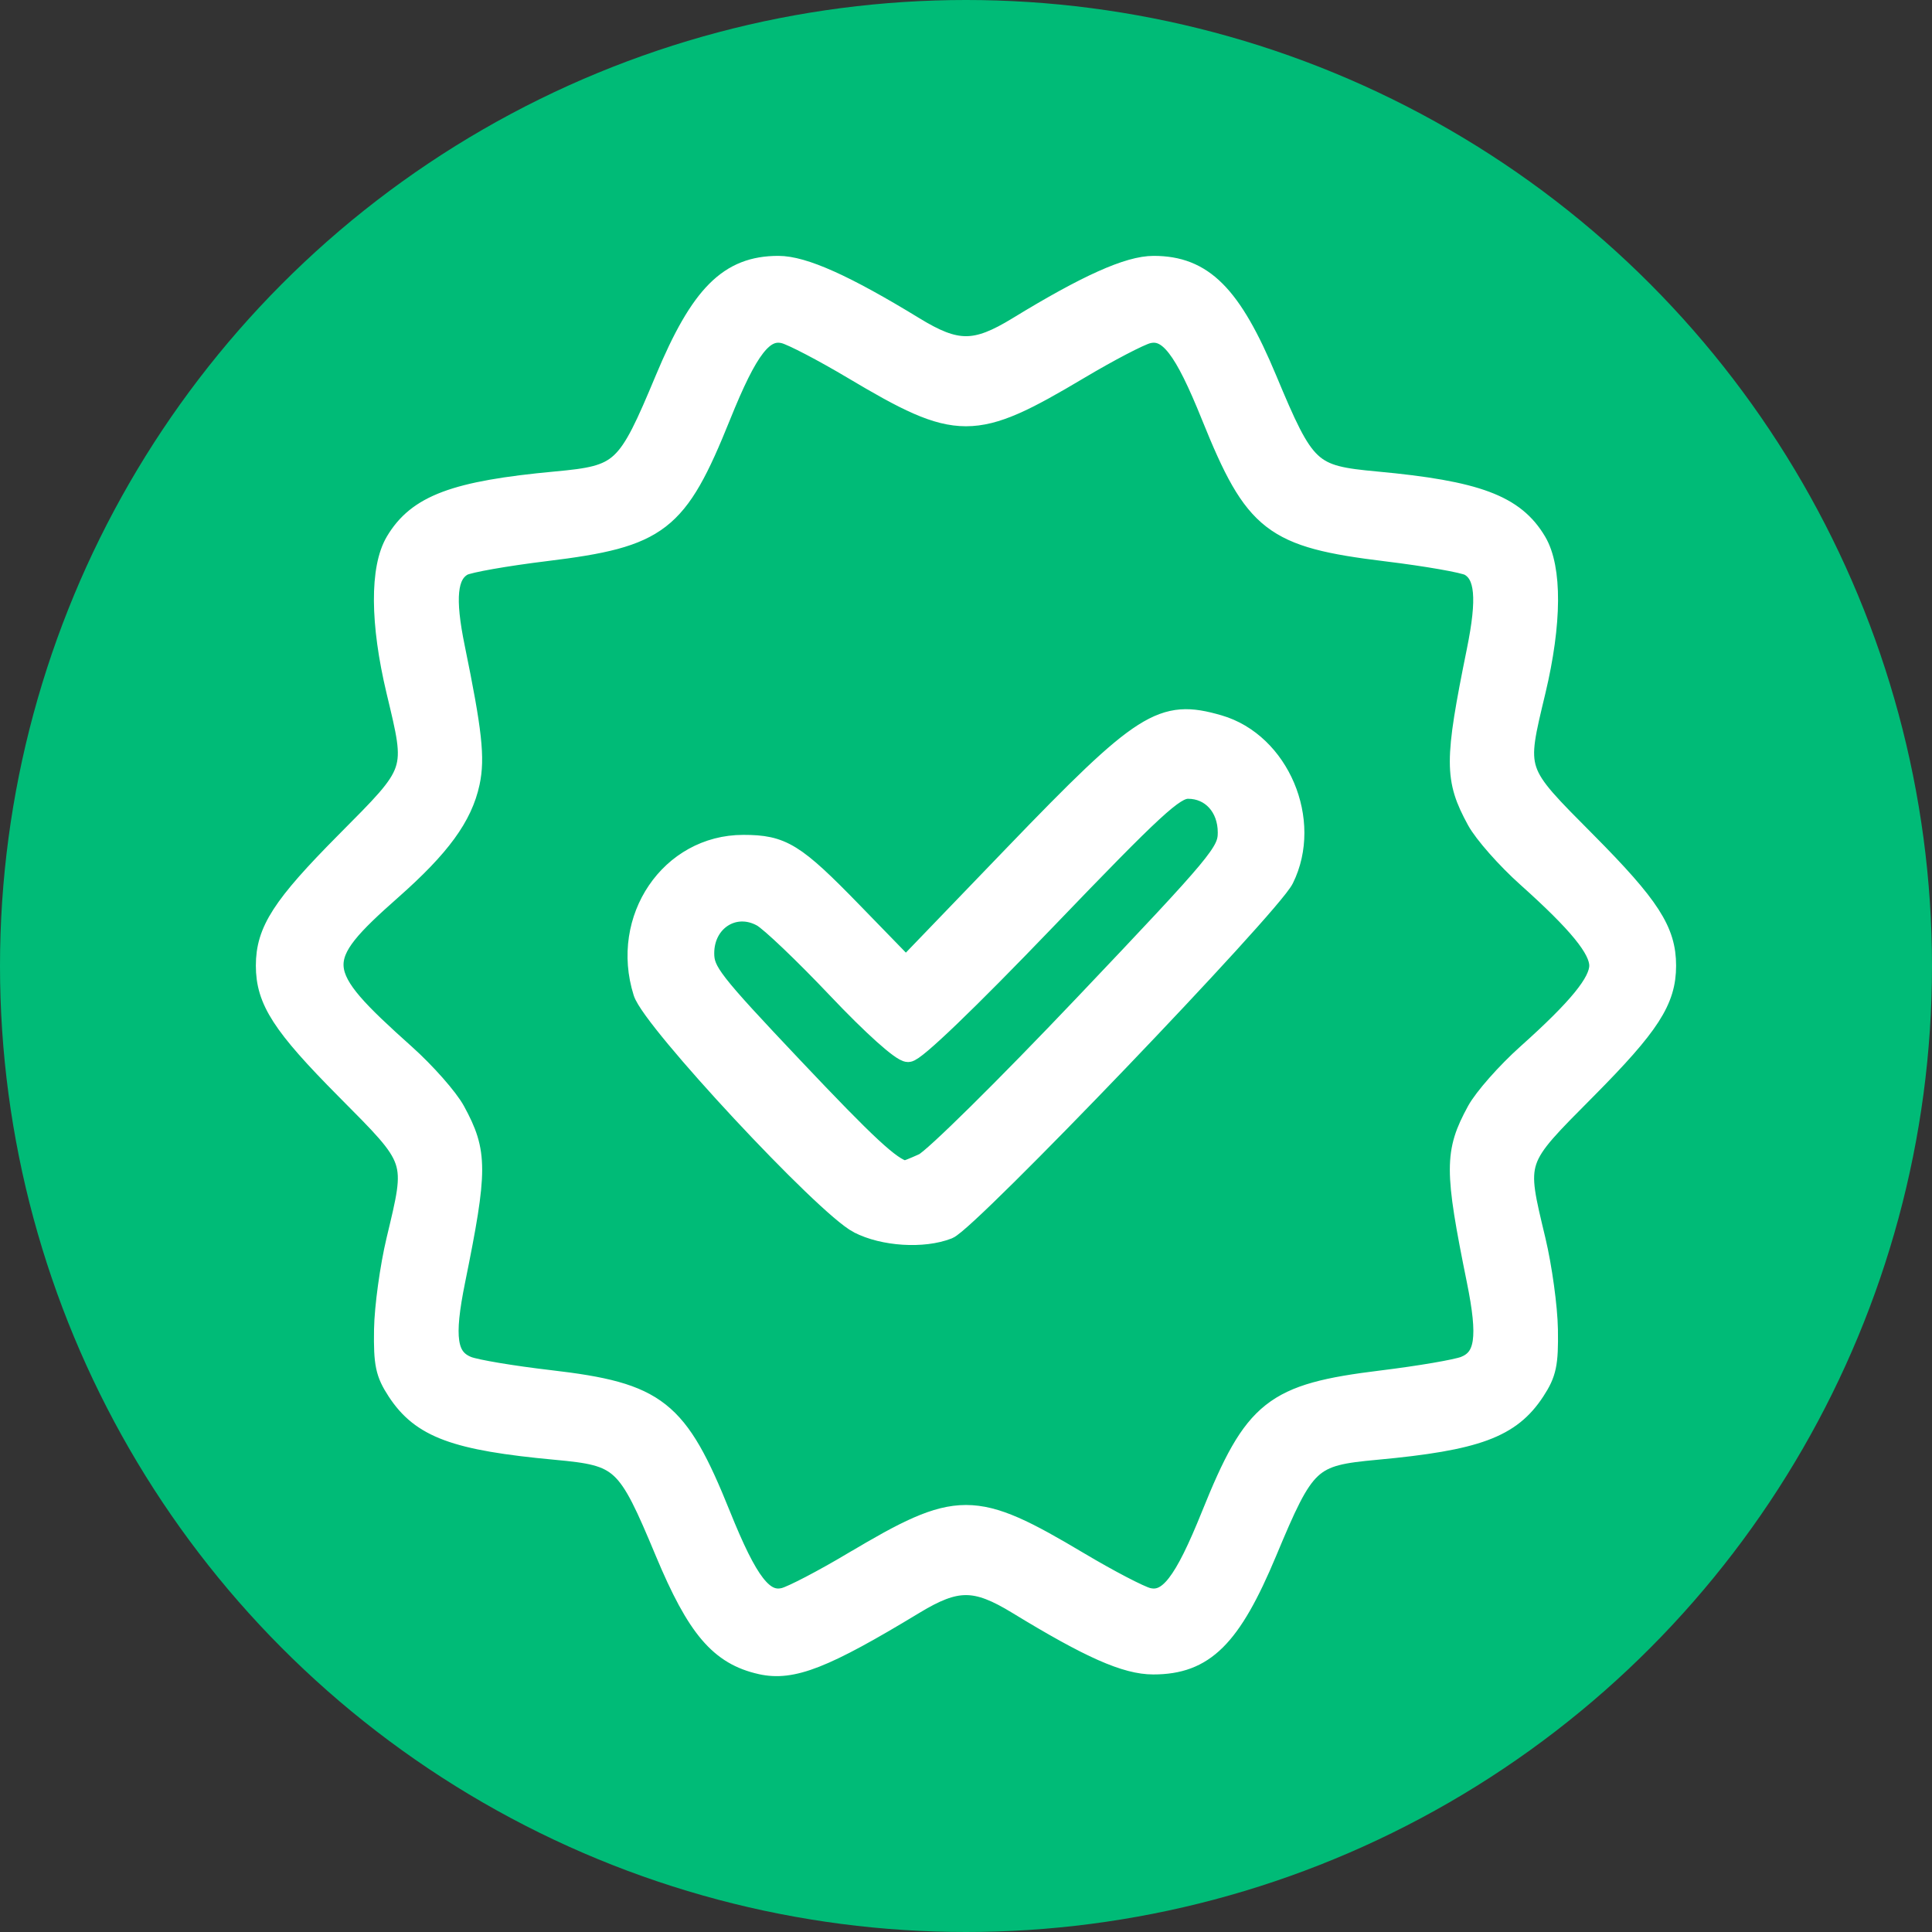
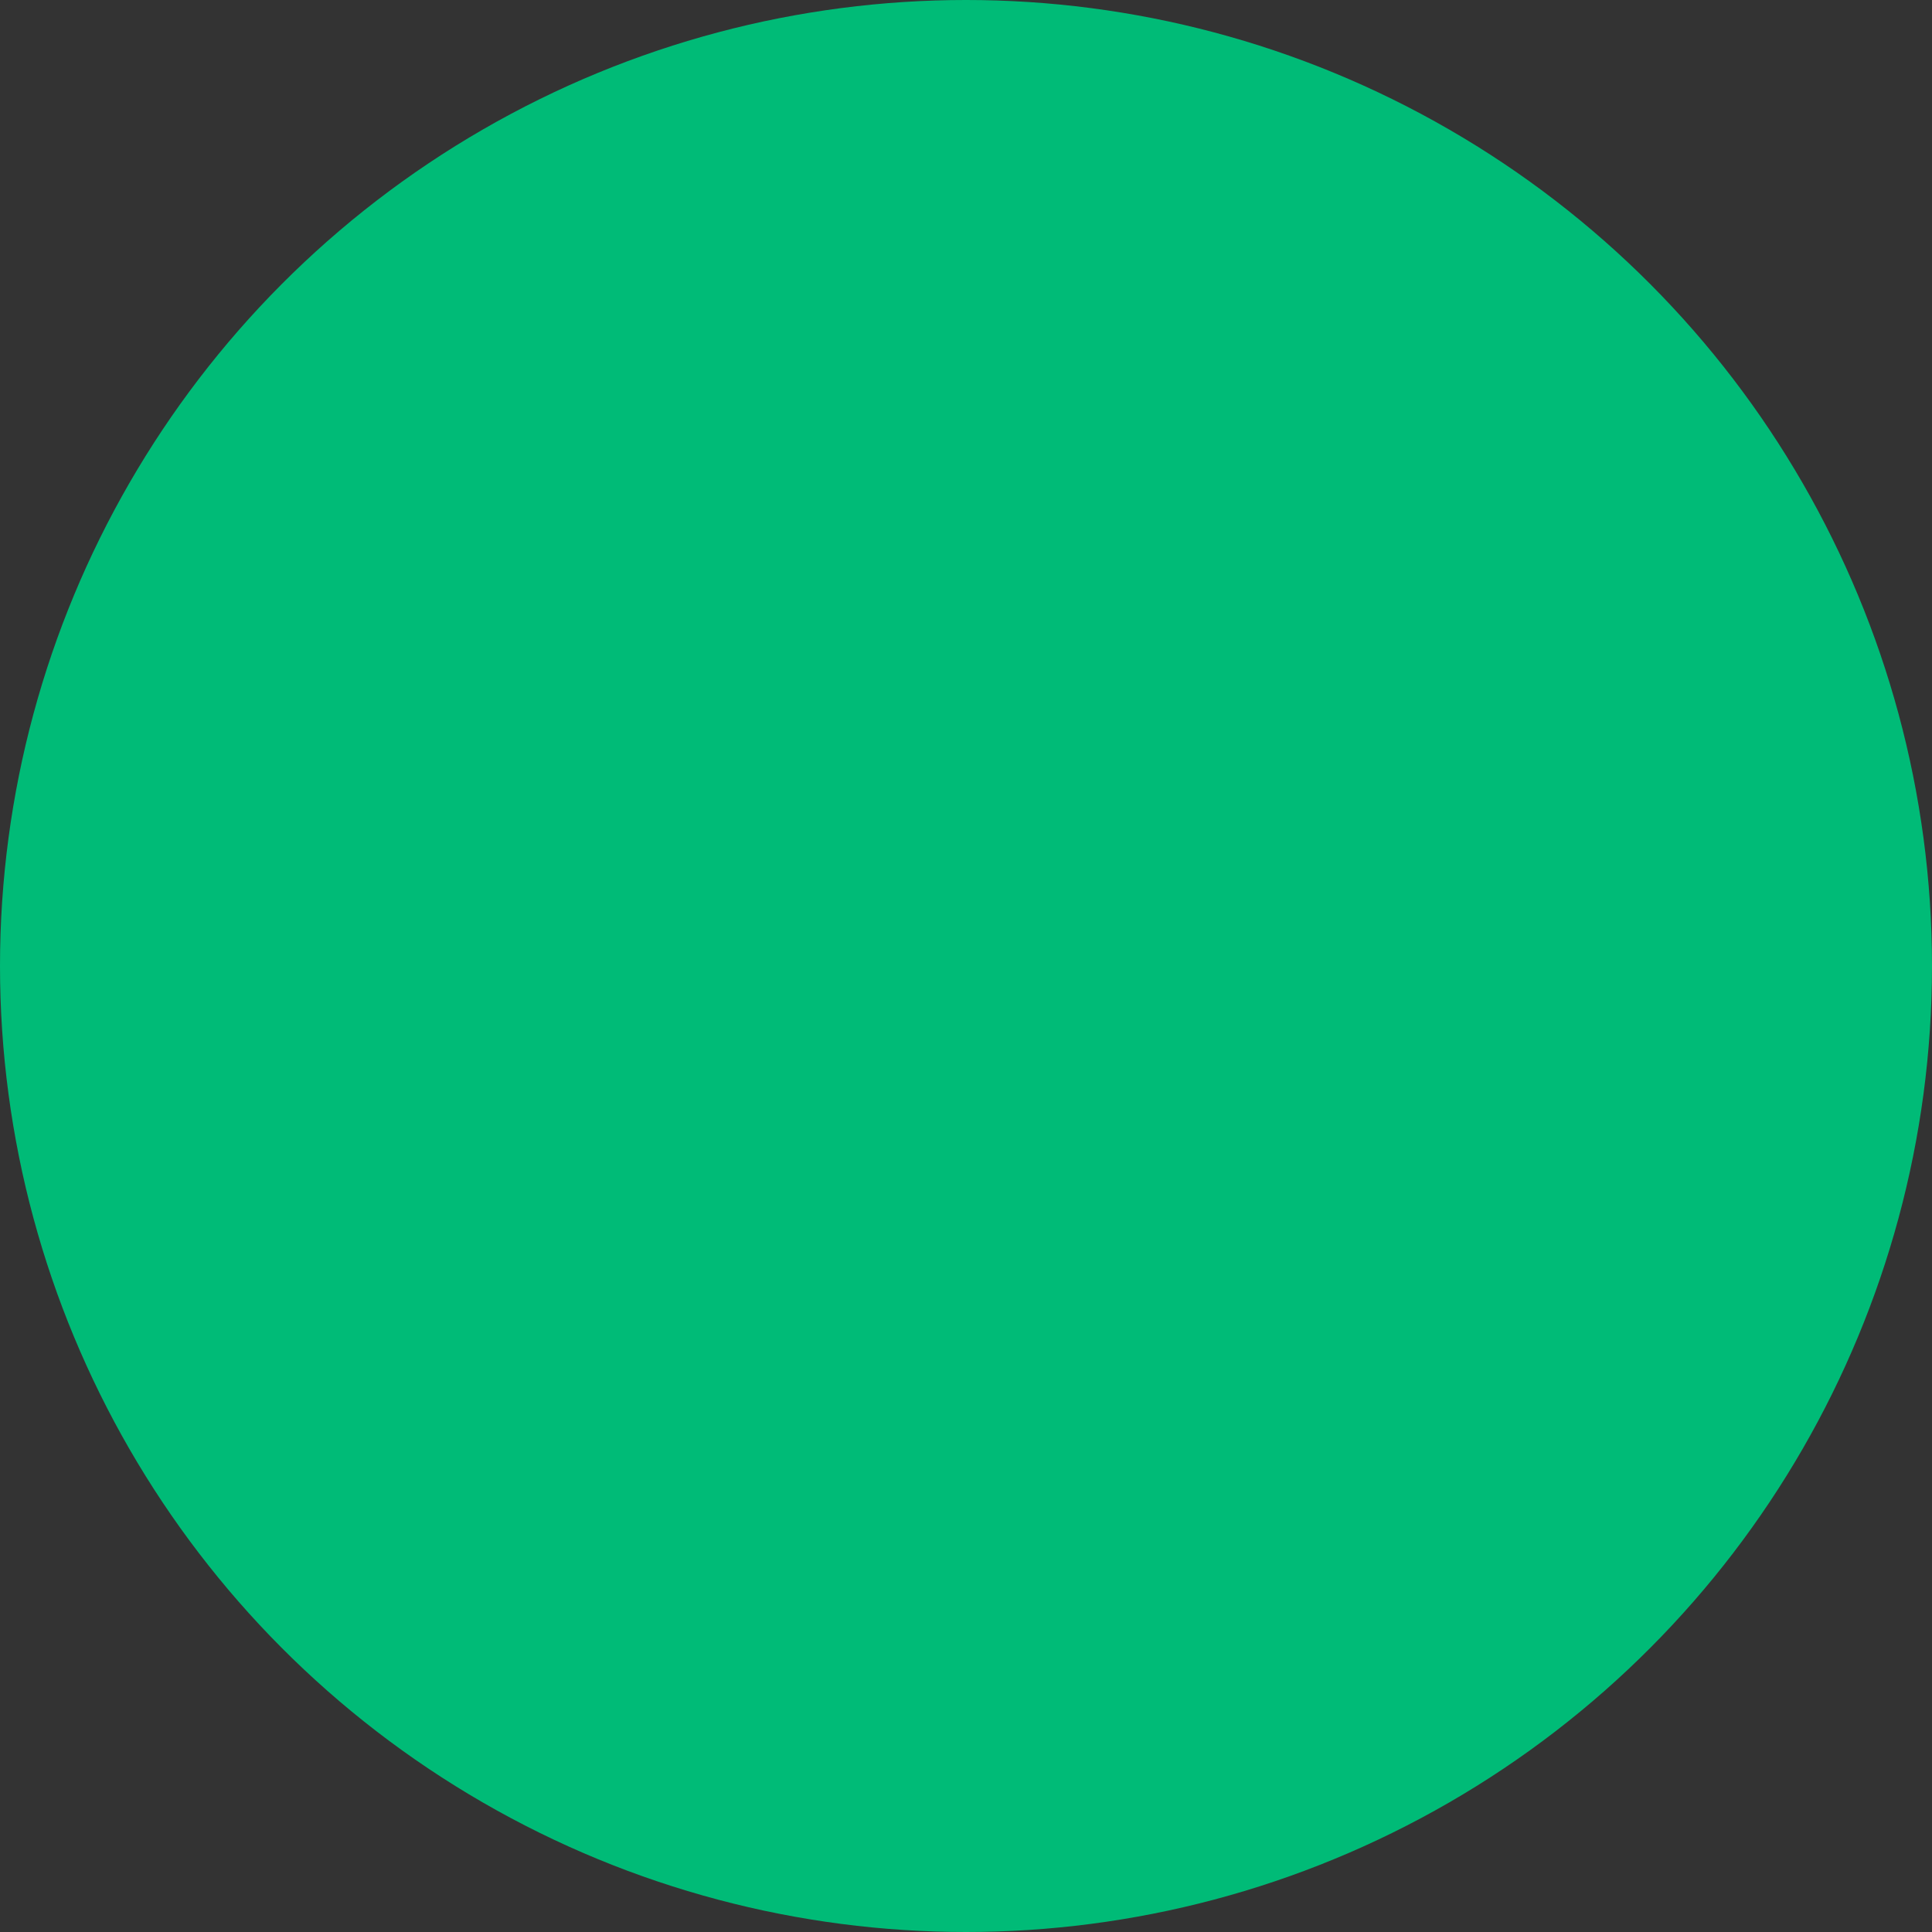
<svg xmlns="http://www.w3.org/2000/svg" xmlns:ns1="http://www.inkscape.org/namespaces/inkscape" xmlns:ns2="http://sodipodi.sourceforge.net/DTD/sodipodi-0.dtd" width="500" height="500" viewBox="0 0 132.292 132.292" version="1.1" id="svg1" ns1:version="1.4.2 (f4327f4, 2025-05-13)" ns2:docname="consultoria e suporte.svg" xml:space="preserve">
  <rect x="0" y="0" width="132.292" height="132.292" fill="#333333" stroke="none" />
  <ns2:namedview id="namedview1" pagecolor="#ffffff" bordercolor="#000000" borderopacity="0.25" ns1:showpageshadow="2" ns1:pageopacity="0.0" ns1:pagecheckerboard="0" ns1:deskcolor="#d1d1d1" ns1:document-units="mm" ns1:zoom="0.72515432" ns1:cx="393.01979" ns1:cy="315.79485" ns1:window-width="1920" ns1:window-height="1009" ns1:window-x="1912" ns1:window-y="-8" ns1:window-maximized="1" ns1:current-layer="layer1" />
  <defs id="defs1" />
  <g ns1:label="Camada 1" ns1:groupmode="layer" id="layer1">
    <circle style="font-variation-settings:'wght' 700;fill:#00bb77;fill-opacity:1;stroke-width:0.366" id="path1" cx="66.146" cy="66.146" r="66.146" />
-     <path style="fill:#ffffff;fill-opacity:1;stroke:#ffffff;stroke-width:1.447;stroke-opacity:1" d="m 52.112,113.928 c -2.802,-0.626 -4.361,-2.454 -6.537,-7.665 -2.628,-6.294 -2.96,-6.604 -7.513,-7.025 -6.887,-0.638 -9.195,-1.492 -10.843,-4.011 -0.789,-1.207 -0.922,-1.838 -0.884,-4.192 0.025,-1.524 0.402,-4.271 0.839,-6.103 1.35,-5.659 1.433,-5.412 -3.49,-10.373 -4.349,-4.382 -5.441,-6.076 -5.441,-8.438 0,-2.362 1.092,-4.055 5.441,-8.438 4.923,-4.961 4.84,-4.714 3.49,-10.373 -1.108,-4.644 -1.13,-8.404 -0.061,-10.204 1.486,-2.503 4.047,-3.462 10.948,-4.101 4.553,-0.422 4.885,-0.732 7.513,-7.025 2.418,-5.789 4.361,-7.736 7.723,-7.736 1.712,0 4.563,1.279 9.292,4.17 2.899,1.772 4.211,1.772 7.111,0 4.729,-2.891 7.58,-4.17 9.292,-4.17 3.363,0 5.306,1.946 7.723,7.736 2.628,6.294 2.96,6.604 7.513,7.025 6.901,0.639 9.462,1.598 10.948,4.101 1.07,1.801 1.047,5.56 -0.061,10.204 -1.35,5.659 -1.433,5.412 3.49,10.373 4.349,4.382 5.441,6.076 5.441,8.438 0,2.362 -1.092,4.056 -5.441,8.438 -4.923,4.961 -4.84,4.714 -3.49,10.373 0.437,1.832 0.815,4.578 0.839,6.103 0.038,2.354 -0.095,2.985 -0.884,4.192 -1.648,2.519 -3.956,3.373 -10.843,4.011 -4.553,0.422 -4.885,0.732 -7.513,7.025 -2.446,5.857 -4.277,7.67 -7.745,7.67 -1.865,0 -4.333,-1.093 -9.27,-4.107 -2.893,-1.766 -4.21,-1.767 -7.111,-0.01 -6.16,3.732 -8.344,4.589 -10.479,4.112 z m 6.288,-6.931 c 7.212,-4.294 8.279,-4.294 15.491,0 2.018,1.201 4.125,2.301 4.682,2.443 1.452,0.37 2.526,-1.012 4.404,-5.673 2.93,-7.272 4.228,-8.299 11.641,-9.207 2.576,-0.316 5.134,-0.753 5.685,-0.972 1.436,-0.572 1.642,-2.006 0.85,-5.913 -1.539,-7.586 -1.538,-8.763 0.003,-11.59 0.479,-0.878 2.018,-2.623 3.42,-3.878 3.515,-3.145 4.97,-4.928 4.97,-6.087 0,-1.159 -1.455,-2.941 -4.97,-6.087 -1.402,-1.254 -2.941,-2.999 -3.42,-3.878 -1.543,-2.828 -1.543,-4.004 -0.003,-11.59 0.728,-3.588 0.58,-5.23 -0.526,-5.85 -0.379,-0.212 -2.939,-0.661 -5.689,-0.996 -7.769,-0.948 -9.001,-1.901 -11.961,-9.245 -1.878,-4.66 -2.951,-6.043 -4.404,-5.673 -0.557,0.142 -2.664,1.242 -4.682,2.443 -7.212,4.294 -8.279,4.294 -15.491,0 -2.018,-1.201 -4.125,-2.301 -4.682,-2.443 -1.452,-0.37 -2.526,1.012 -4.404,5.673 -2.957,7.34 -4.175,8.281 -11.932,9.228 -2.749,0.336 -5.315,0.788 -5.703,1.005 -1.103,0.618 -1.265,2.24 -0.565,5.653 1.173,5.719 1.375,7.551 1.015,9.227 -0.495,2.306 -1.996,4.365 -5.332,7.313 -5.503,4.863 -5.442,5.616 0.918,11.306 1.402,1.254 2.941,2.999 3.42,3.878 1.543,2.828 1.543,4.004 0.003,11.59 -0.796,3.922 -0.588,5.34 0.867,5.921 0.56,0.224 3.092,0.648 5.625,0.942 7.37,0.857 8.747,1.945 11.682,9.229 1.878,4.66 2.951,6.043 4.404,5.673 0.557,-0.142 2.664,-1.242 4.682,-2.443 z m 0.401,-23.258 c -2.305,-1.195 -14.11,-13.87 -14.72,-15.805 -1.578,-5.007 1.84,-10.043 6.814,-10.043 2.651,0 3.501,0.524 7.463,4.6 l 3.674,3.78 7.417,-7.705 c 8.864,-9.208 10.129,-10.012 13.994,-8.888 4.136,1.203 6.393,6.534 4.437,10.482 -0.927,1.871 -21.582,23.416 -22.974,23.965 -1.684,0.664 -4.412,0.491 -6.104,-0.386 z m 4.456,-4.056 c 0.662,-0.3 5.625,-5.202 11.028,-10.892 9.267,-9.76 9.824,-10.428 9.824,-11.784 0,-1.763 -1.157,-3.035 -2.758,-3.035 -0.961,0 -2.354,1.284 -9.779,9.014 -5.351,5.571 -8.937,9.014 -9.388,9.014 -0.431,0 -2.408,-1.772 -4.839,-4.338 -2.261,-2.386 -4.582,-4.6 -5.158,-4.919 -1.904,-1.055 -4.004,0.273 -4.004,2.531 0,1.261 0.533,1.946 6.081,7.814 5.097,5.391 6.715,6.889 7.684,7.117 0.058,0.013 0.647,-0.221 1.31,-0.521 z" id="path58-3" />
  </g>
</svg>